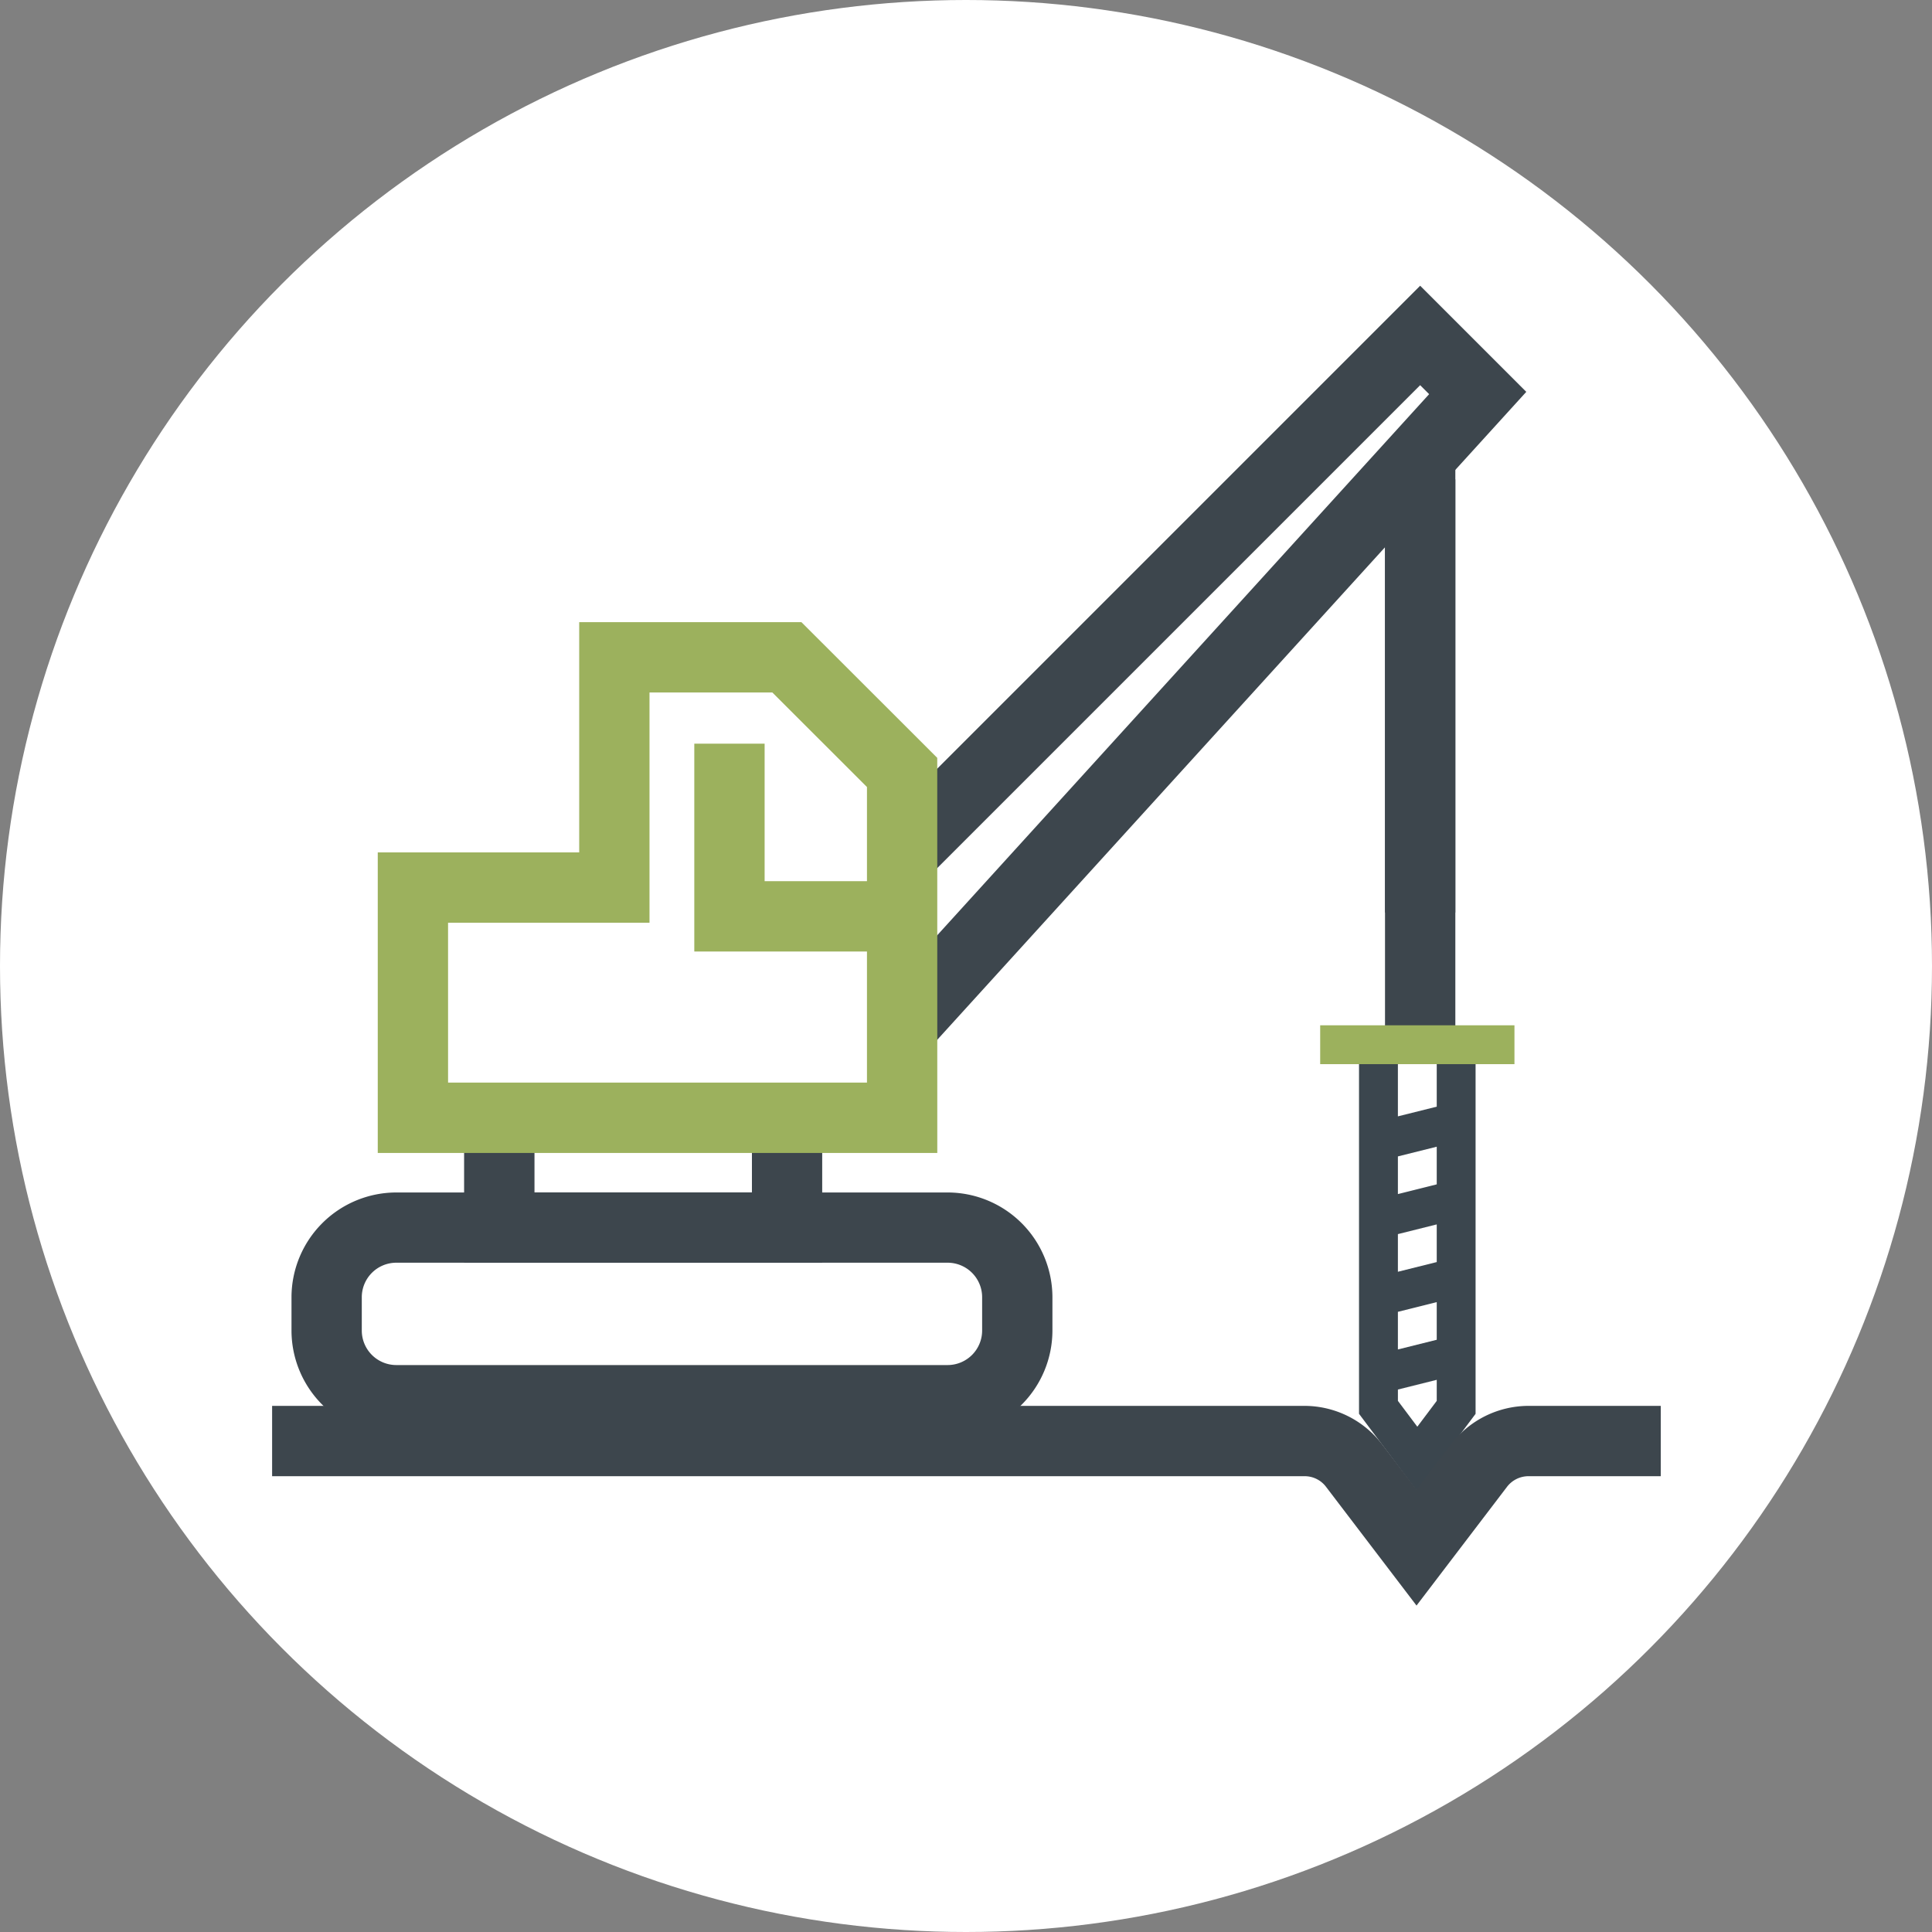
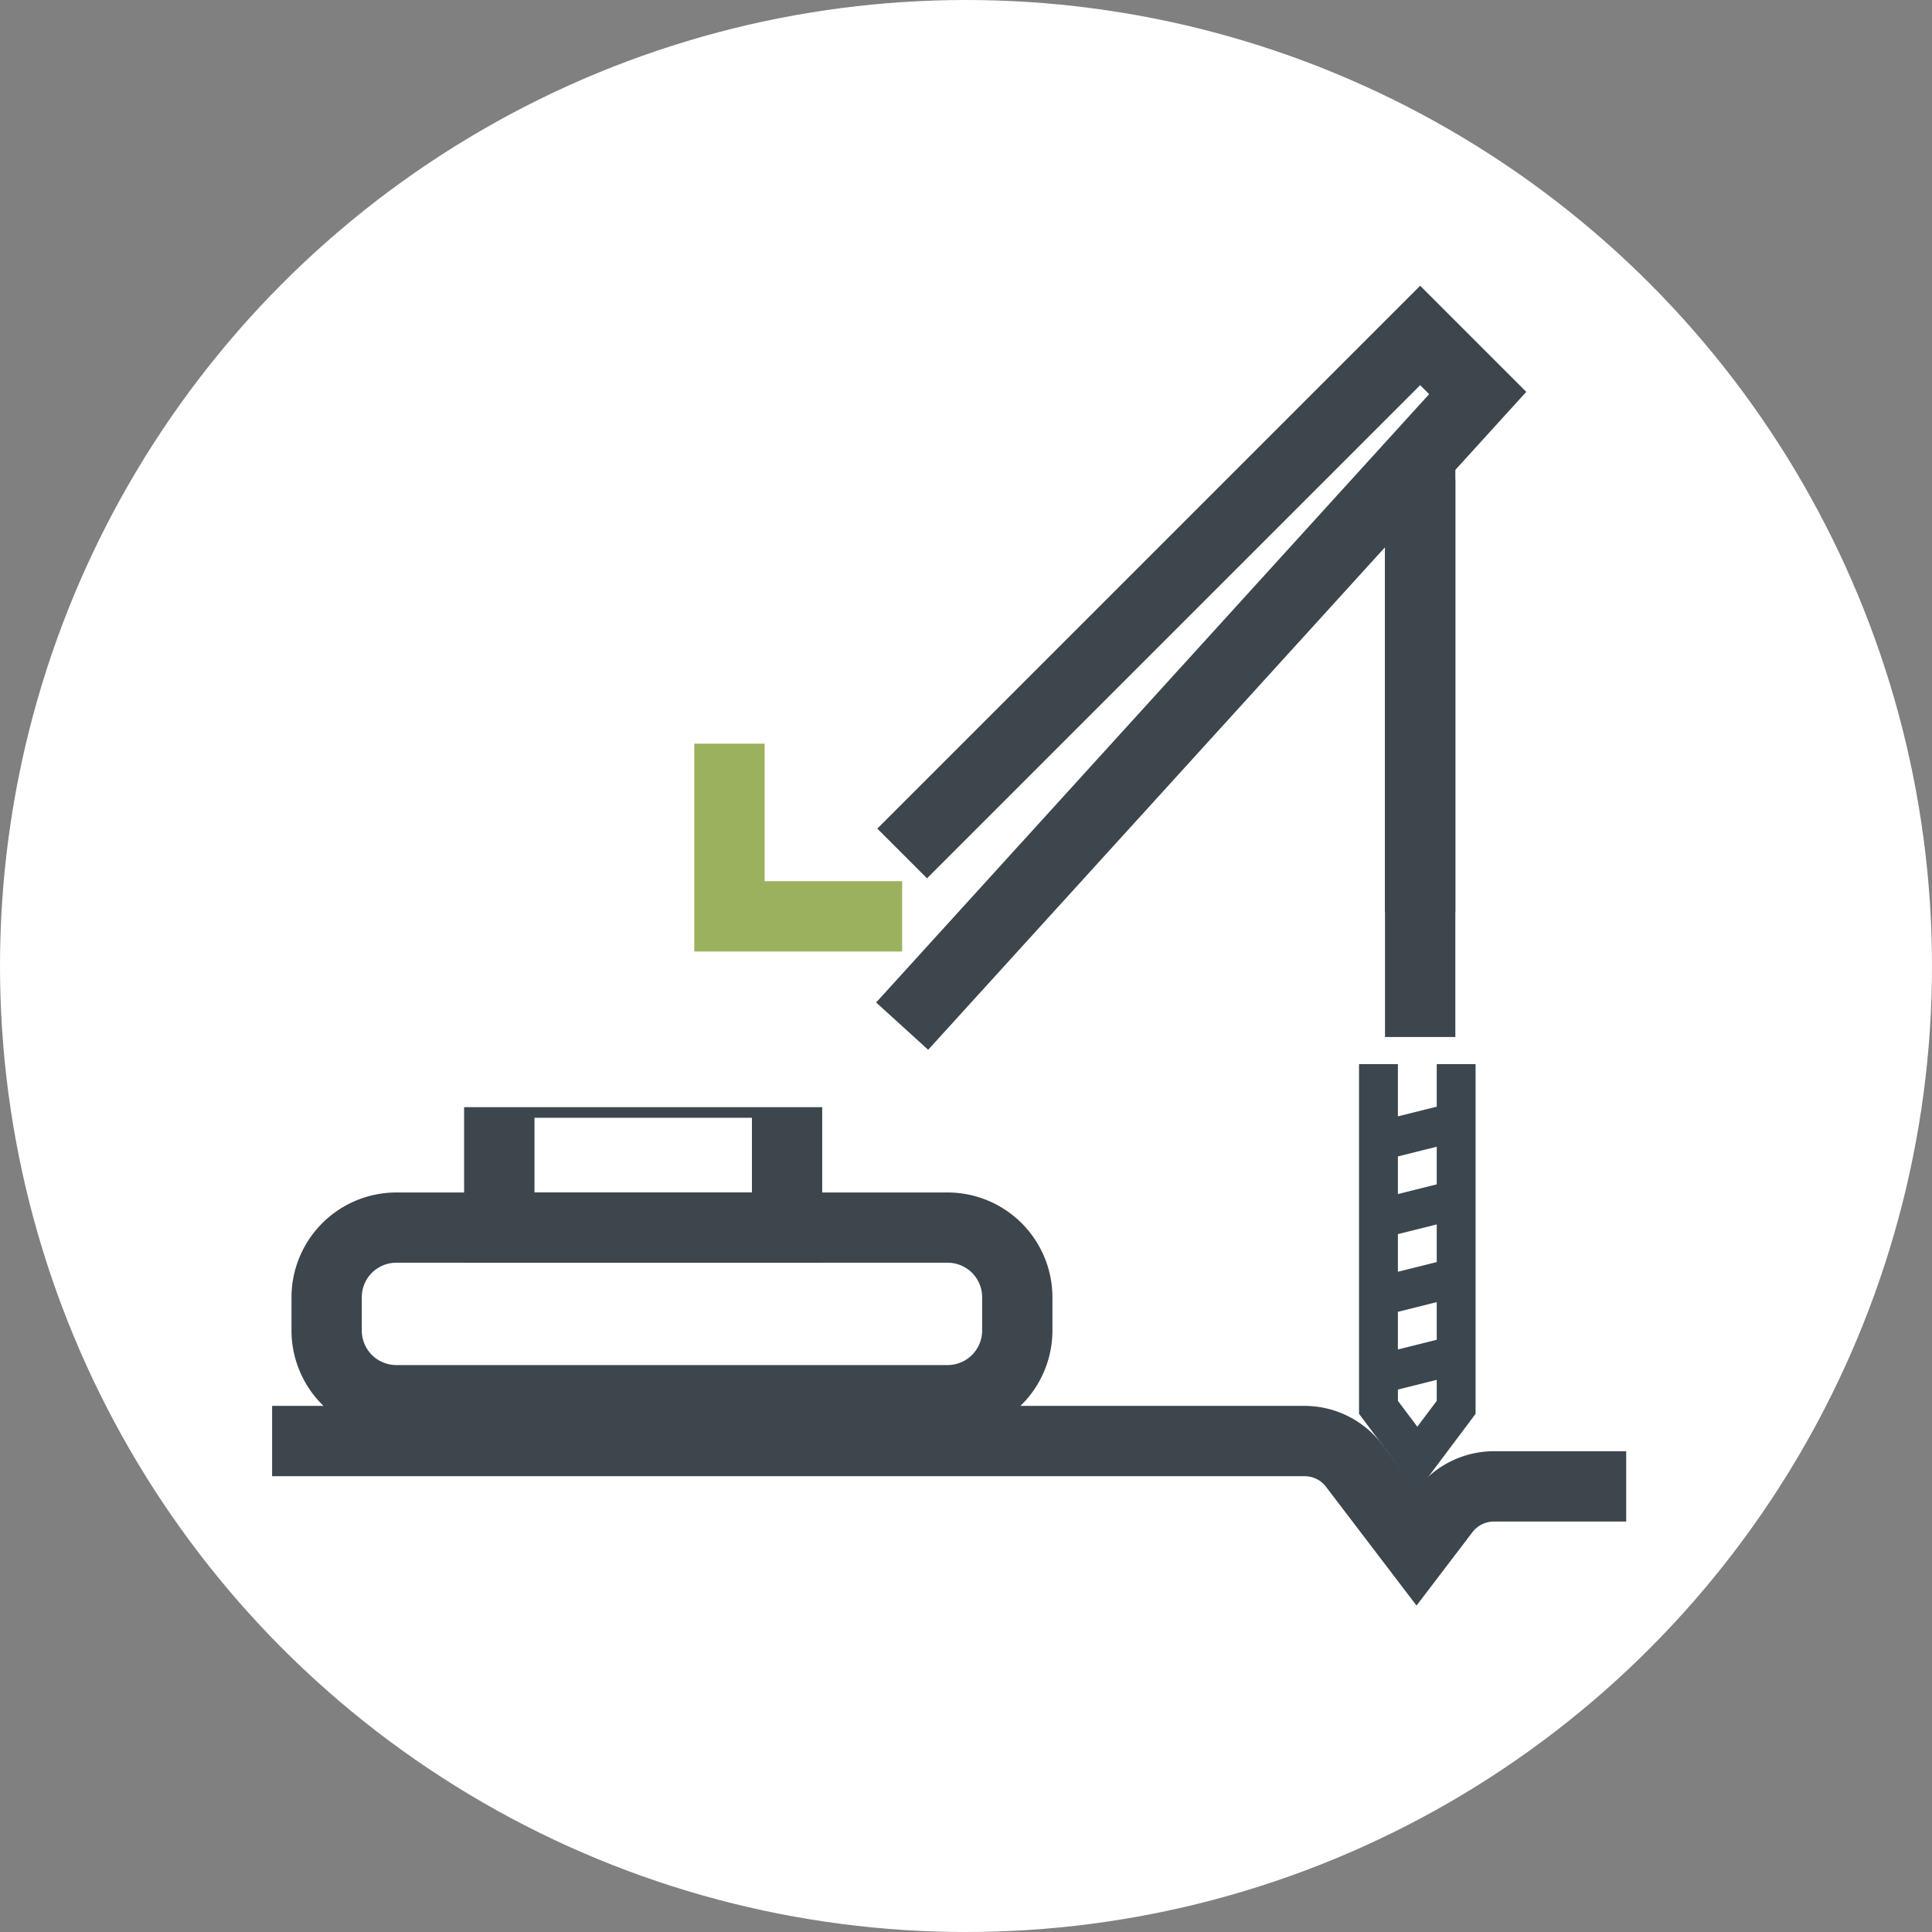
<svg xmlns="http://www.w3.org/2000/svg" width="142" height="142" viewBox="0 0 142 142">
  <rect x="0" y="0" width="142" height="142" fill="#808080" stroke="none" />
  <g id="Group_483" data-name="Group 483" transform="translate(-1238 -3194)">
    <circle id="Ellipse_4" data-name="Ellipse 4" cx="71" cy="71" r="71" transform="translate(1238 3194)" fill="#fff" />
    <g id="Group_474" data-name="Group 474" transform="translate(1757.653 3802.991)">
      <path id="Path_1474" data-name="Path 1474" d="M-449.778-492.774H-490.3a7.713,7.713,0,0,1-7.7-7.7v-2.453a7.712,7.712,0,0,1,7.7-7.7h40.527a7.711,7.711,0,0,1,7.7,7.7v2.453A7.712,7.712,0,0,1-449.778-492.774ZM-490.3-505.465a2.538,2.538,0,0,0-2.534,2.534v2.453a2.538,2.538,0,0,0,2.534,2.535h40.527a2.538,2.538,0,0,0,2.534-2.535v-2.453a2.537,2.537,0,0,0-2.534-2.534Z" transform="translate(-0.228 -10.718)" fill="#3d464d" />
      <path id="Path_1475" data-name="Path 1475" d="M-456.953-506.471h-26.32v-11.434h26.32ZM-478.1-511.64h15.982v-5.484H-478.1Z" transform="translate(-2.269 -9.711)" fill="#3d464d" />
      <path id="Path_1076" data-name="Path 1076" d="M-445.9-500.266" transform="translate(-7.448 -12.155)" fill="none" stroke="#3d464d" stroke-width="6" />
      <path id="Path_1077" data-name="Path 1077" d="M-487.639-500.266" transform="translate(-1.665 -12.155)" fill="none" stroke="#3d464d" stroke-width="6" />
      <path id="Path_1476" data-name="Path 1476" d="M-444.294-531.833l-3.824-3.477,40.645-44.711-.66-.66-36.246,36.245-3.654-3.654,39.9-39.9,7.8,7.8Z" transform="translate(-7.14)" fill="#3d464d" />
      <rect id="Rectangle_448" data-name="Rectangle 448" width="4.23" height="5.169" transform="translate(-417.39 -548.847)" fill="#3d464d" />
      <path id="Path_1477" data-name="Path 1477" d="M-404.7-530.483v-40.989h5.169v40.989" transform="translate(-13.156 -2.289)" fill="#3d464d" />
      <path id="Path_1478" data-name="Path 1478" d="M-404.7-539.956V-573.8h5.169v33.843" transform="translate(-13.156 -1.966)" fill="#3d464d" />
-       <path id="Path_1479" data-name="Path 1479" d="M-449.514-520.274h-41.125v-22.091l14.806,0v-16.921H-459.5l9.983,9.974Zm-35.957-5.169h30.788v-21.726l-6.954-6.948h-9.029v16.922l-14.806,0Z" transform="translate(-1.249 -3.977)" fill="#9cb15d" />
      <path id="Path_1480" data-name="Path 1480" d="M-448.356-533.642h-15.276v-15.276h5.169v10.107h10.107Z" transform="translate(-4.991 -5.414)" fill="#9cb15d" />
      <g id="Group_470" data-name="Group 470" transform="translate(-422.621 -533.633)">
        <path id="Path_805" data-name="Path 805" d="M-401.206-521.575v3.124l-2.855.713v-3.837h-2.857v25.7l4.284,5.711,4.283-5.711v-25.7Zm0,24.748-1.427,1.9-1.427-1.9v-.833l2.855-.713Zm0-4.49-2.855.712v-2.766l2.855-.714Zm0-5.711-2.855.712v-2.767l2.855-.713Zm0-5.712-2.855.713v-2.767l2.855-.713Z" transform="translate(409.773 524.431)" fill="#3b464e" />
-         <rect id="Rectangle_234" data-name="Rectangle 234" width="14.279" height="2.856" fill="#9cb15d" />
      </g>
-       <path id="Path_1481" data-name="Path 1481" d="M-415.54-477.742l-6.65-8.726a1.964,1.964,0,0,0-1.57-.782h-75.893v-5.169h75.893a7.187,7.187,0,0,1,5.681,2.819l2.54,3.332L-413-489.6a7.184,7.184,0,0,1,5.68-2.819h9.73v5.169h-9.73a1.988,1.988,0,0,0-1.57.782Z" transform="translate(0 -13.242)" fill="#3d464d" />
+       <path id="Path_1481" data-name="Path 1481" d="M-415.54-477.742l-6.65-8.726a1.964,1.964,0,0,0-1.57-.782h-75.893v-5.169h75.893a7.187,7.187,0,0,1,5.681,2.819l2.54,3.332a7.184,7.184,0,0,1,5.68-2.819h9.73v5.169h-9.73a1.988,1.988,0,0,0-1.57.782Z" transform="translate(0 -13.242)" fill="#3d464d" />
    </g>
  </g>
</svg>